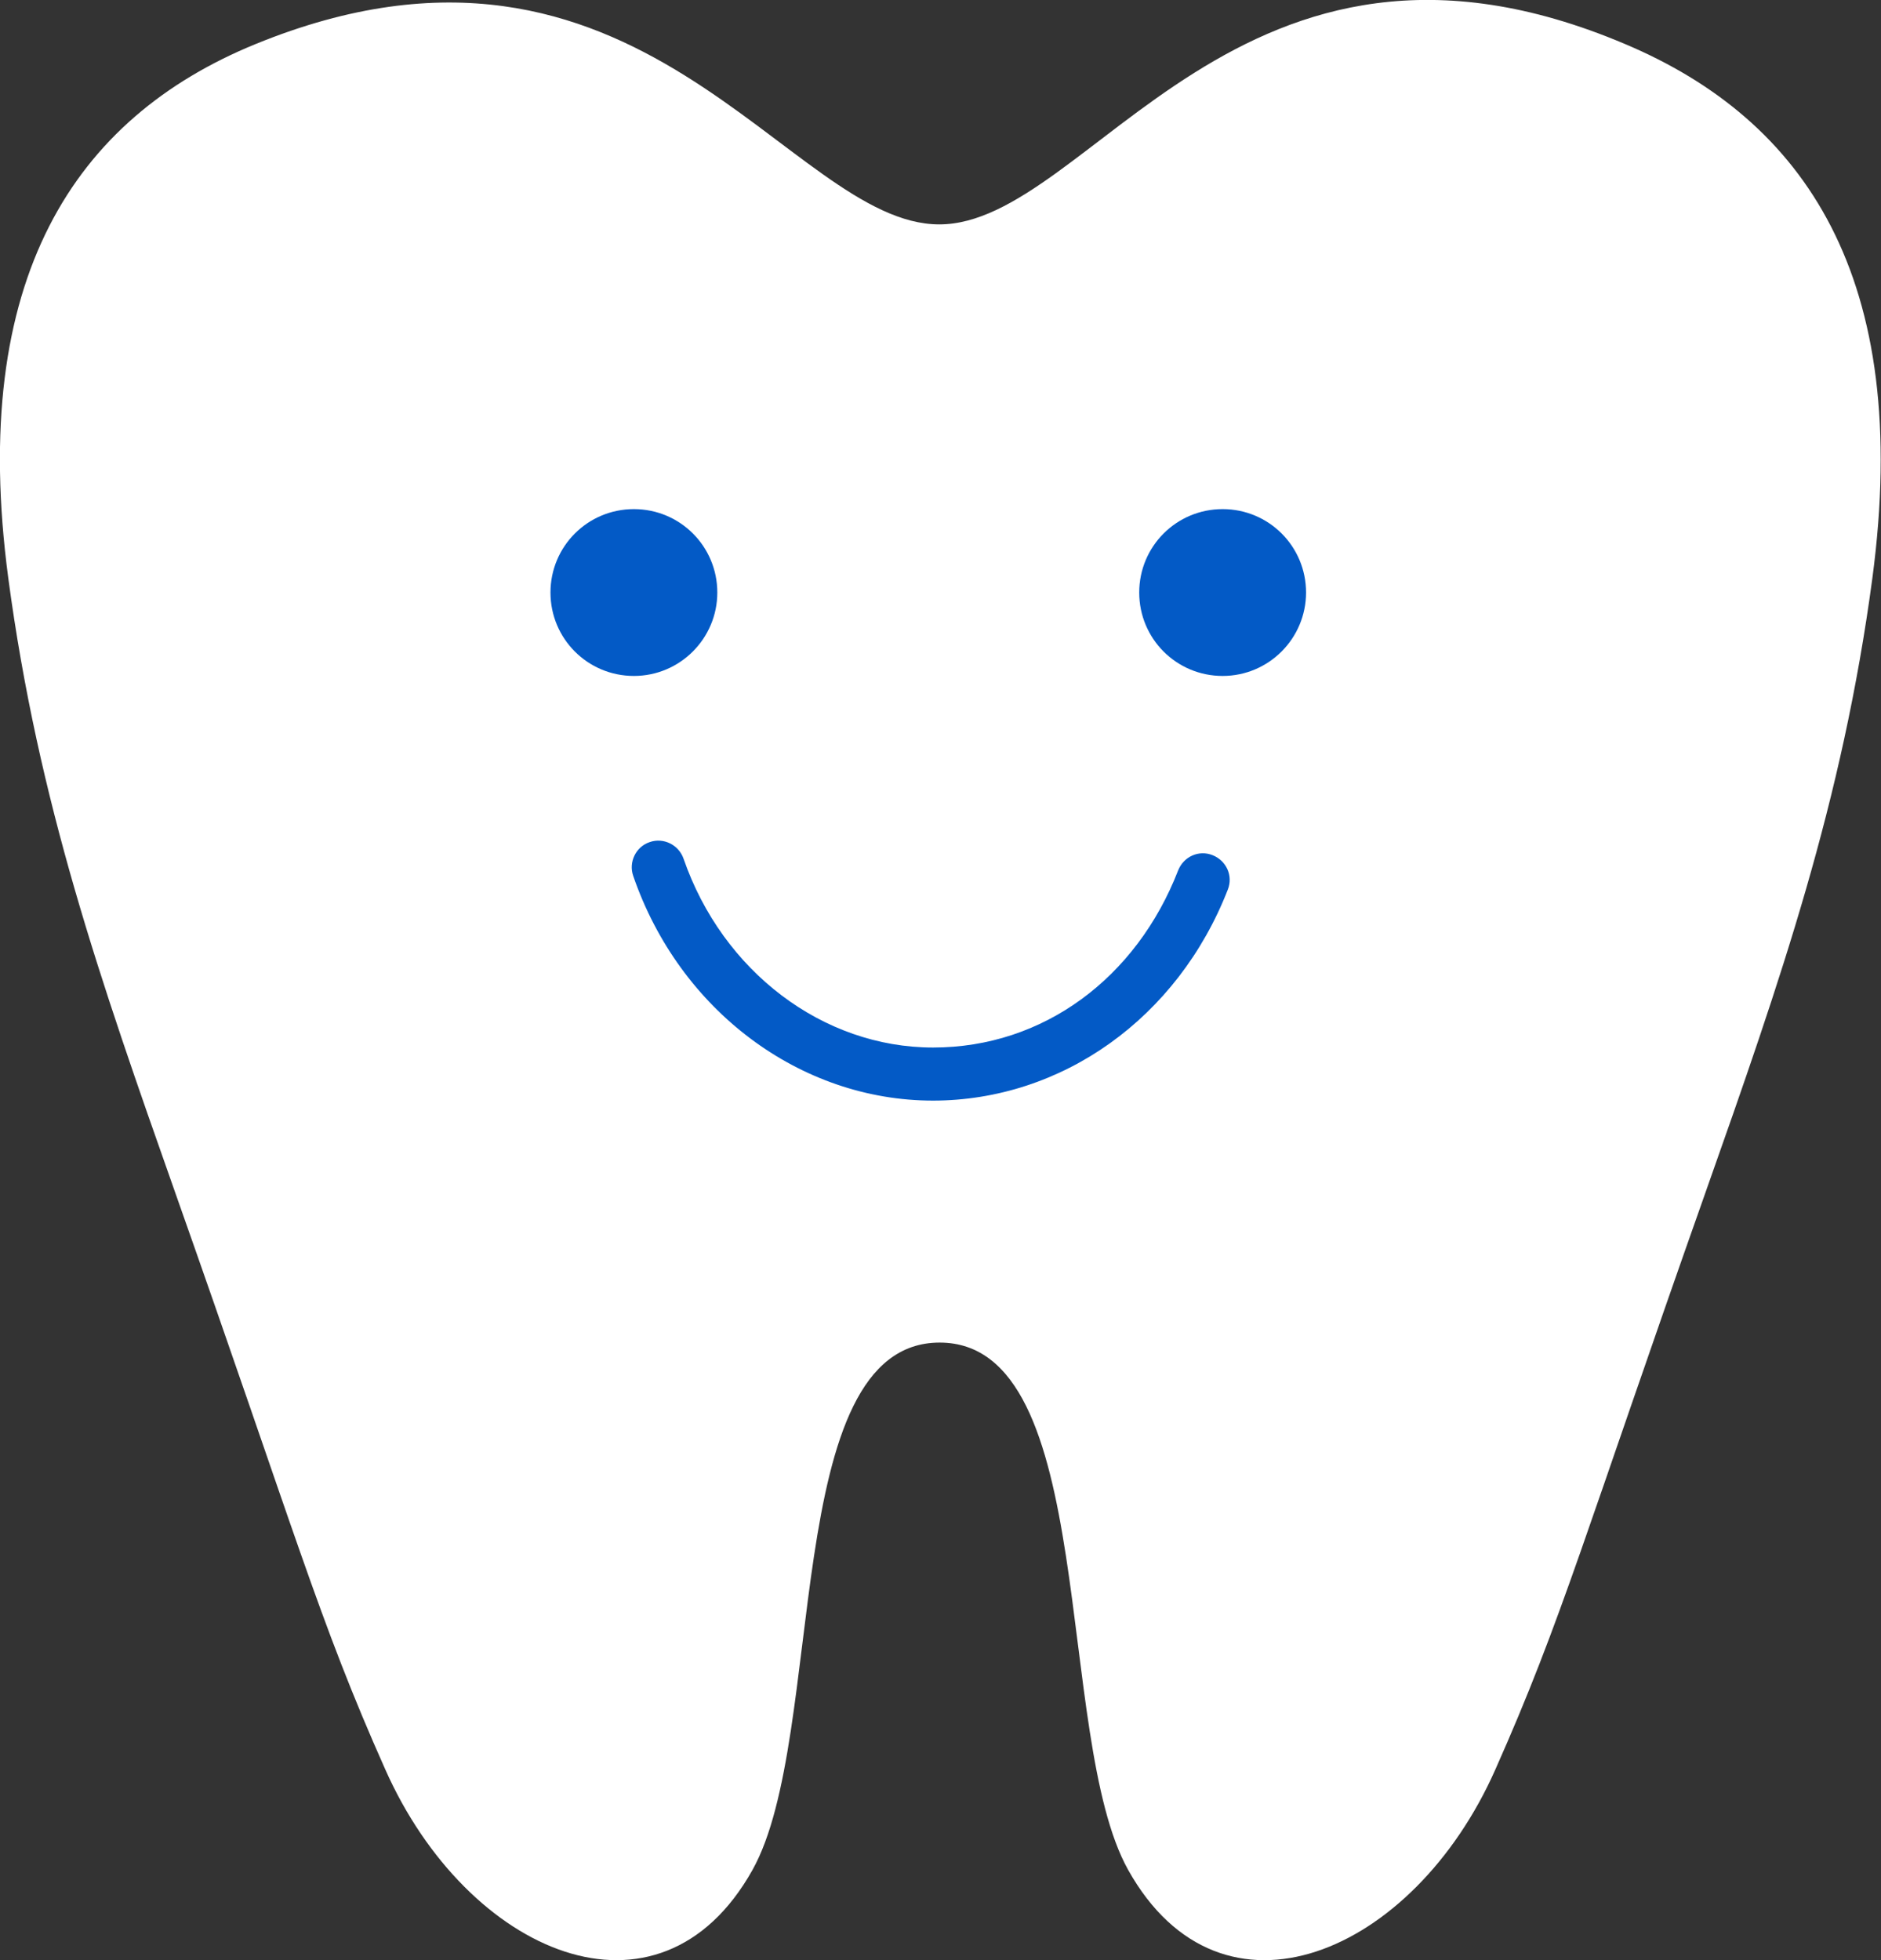
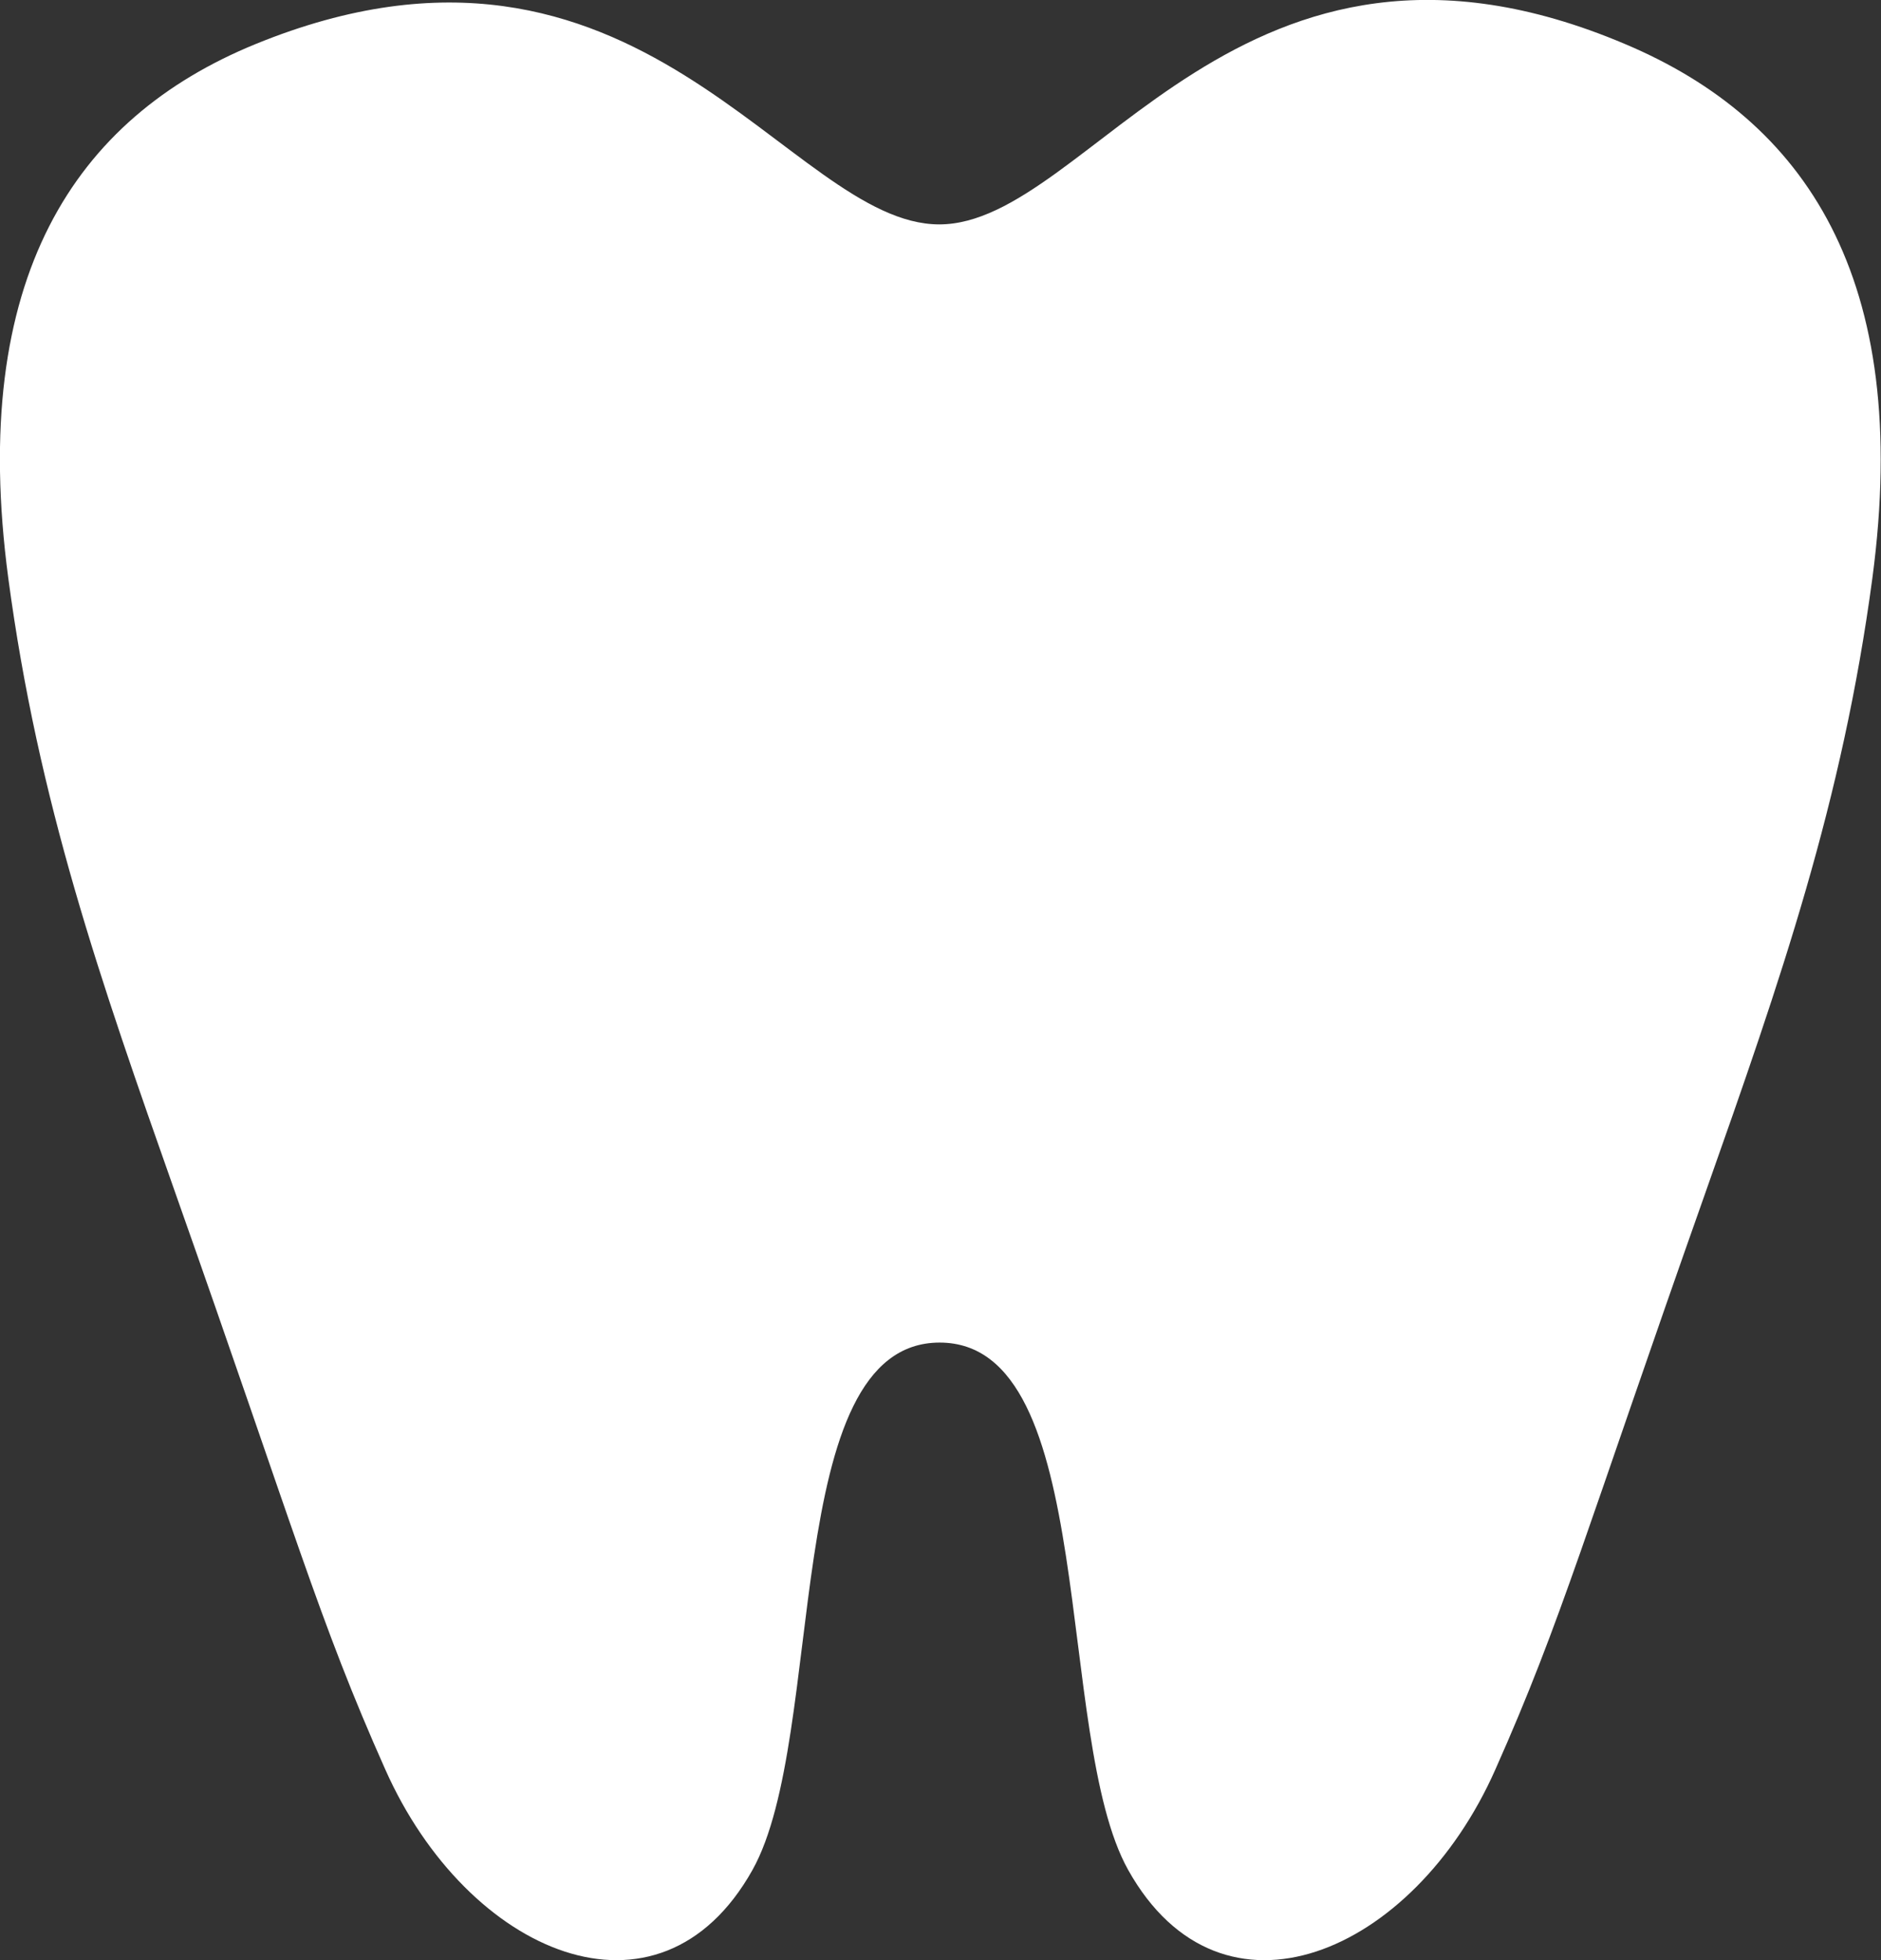
<svg xmlns="http://www.w3.org/2000/svg" id="_レイヤー_2" data-name="レイヤー 2" viewBox="0 0 54.57 56.87">
  <rect x="0" y="0" width="54.57" height="56.87" fill="#333333" stroke="none" />
  <defs>
    <style>
      .cls-1 {
        fill: #035ac6;
      }

      .cls-2 {
        fill: #fff;
      }
    </style>
  </defs>
  <g id="_1" data-name="1">
    <g>
      <path class="cls-2" d="m32.73,54.25c2.71,4.84,8.28,2.44,10.65-2.91,1.94-4.36,2.61-6.88,6.1-16.75,2.18-6.17,3.97-11.31,4.84-17.82,1.16-8.72-1.96-13.29-7.17-15.49-11.19-4.75-15.52,5.23-19.9,5.23S18.55-3.27,7.41,1.28C2.18,3.42-.92,8.06.24,16.77c.87,6.51,2.66,11.64,4.84,17.82,3.49,9.88,4.16,12.4,6.1,16.75,2.38,5.35,7.94,7.75,10.65,2.91,2.17-3.88.78-15.3,5.43-15.3s3.3,11.42,5.47,15.3Z" />
      <g>
-         <path class="cls-1" d="m20.81,17.19c0,1.33-1.08,2.42-2.42,2.42s-2.42-1.08-2.42-2.42,1.08-2.42,2.42-2.42,2.42,1.08,2.42,2.42Z" />
-         <path class="cls-1" d="m37.89,17.19c0,1.33-1.08,2.42-2.42,2.42s-2.42-1.08-2.42-2.42,1.08-2.42,2.42-2.42,2.42,1.08,2.42,2.42Z" />
-         <path class="cls-1" d="m27.07,31.93c-3.86,0-7.36-2.62-8.7-6.52-.14-.4.08-.85.48-.98.4-.14.84.08.98.48,1.13,3.27,4.04,5.48,7.24,5.48s5.9-2.02,7.11-5.14c.16-.4.6-.6,1-.44.4.16.6.6.44,1-1.45,3.72-4.81,6.12-8.56,6.12Z" />
-       </g>
+         </g>
    </g>
  </g>
</svg>